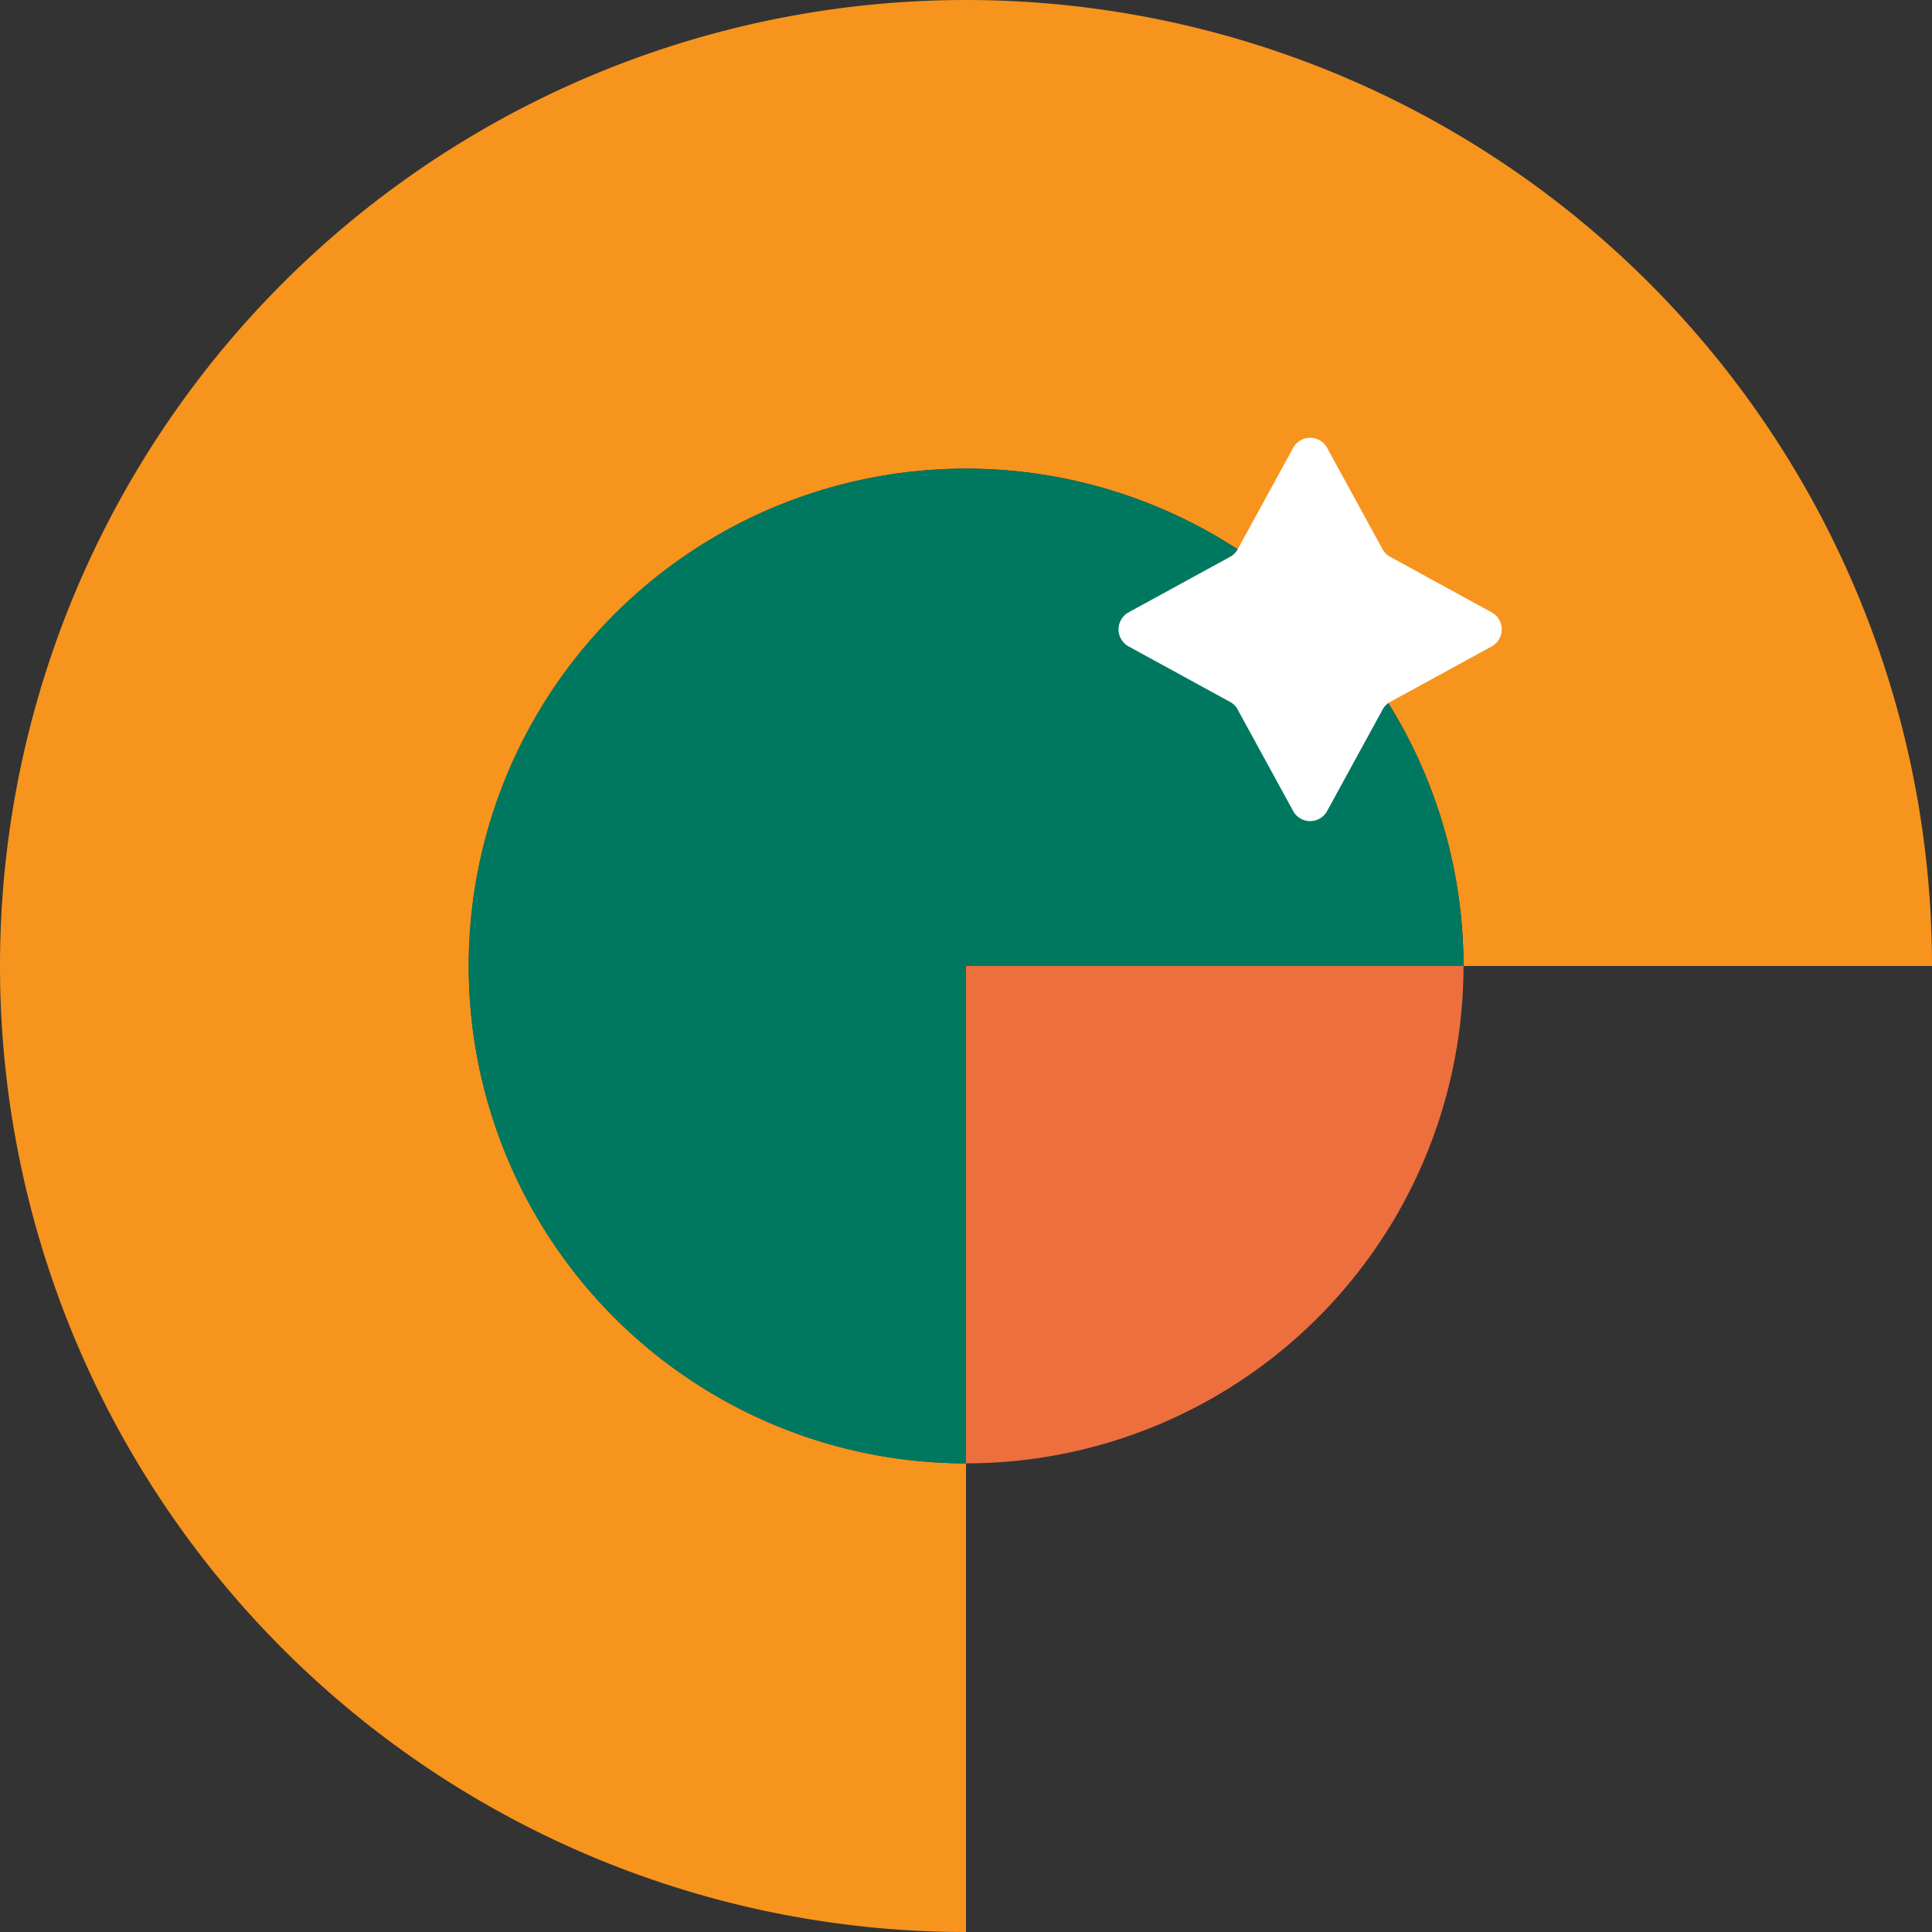
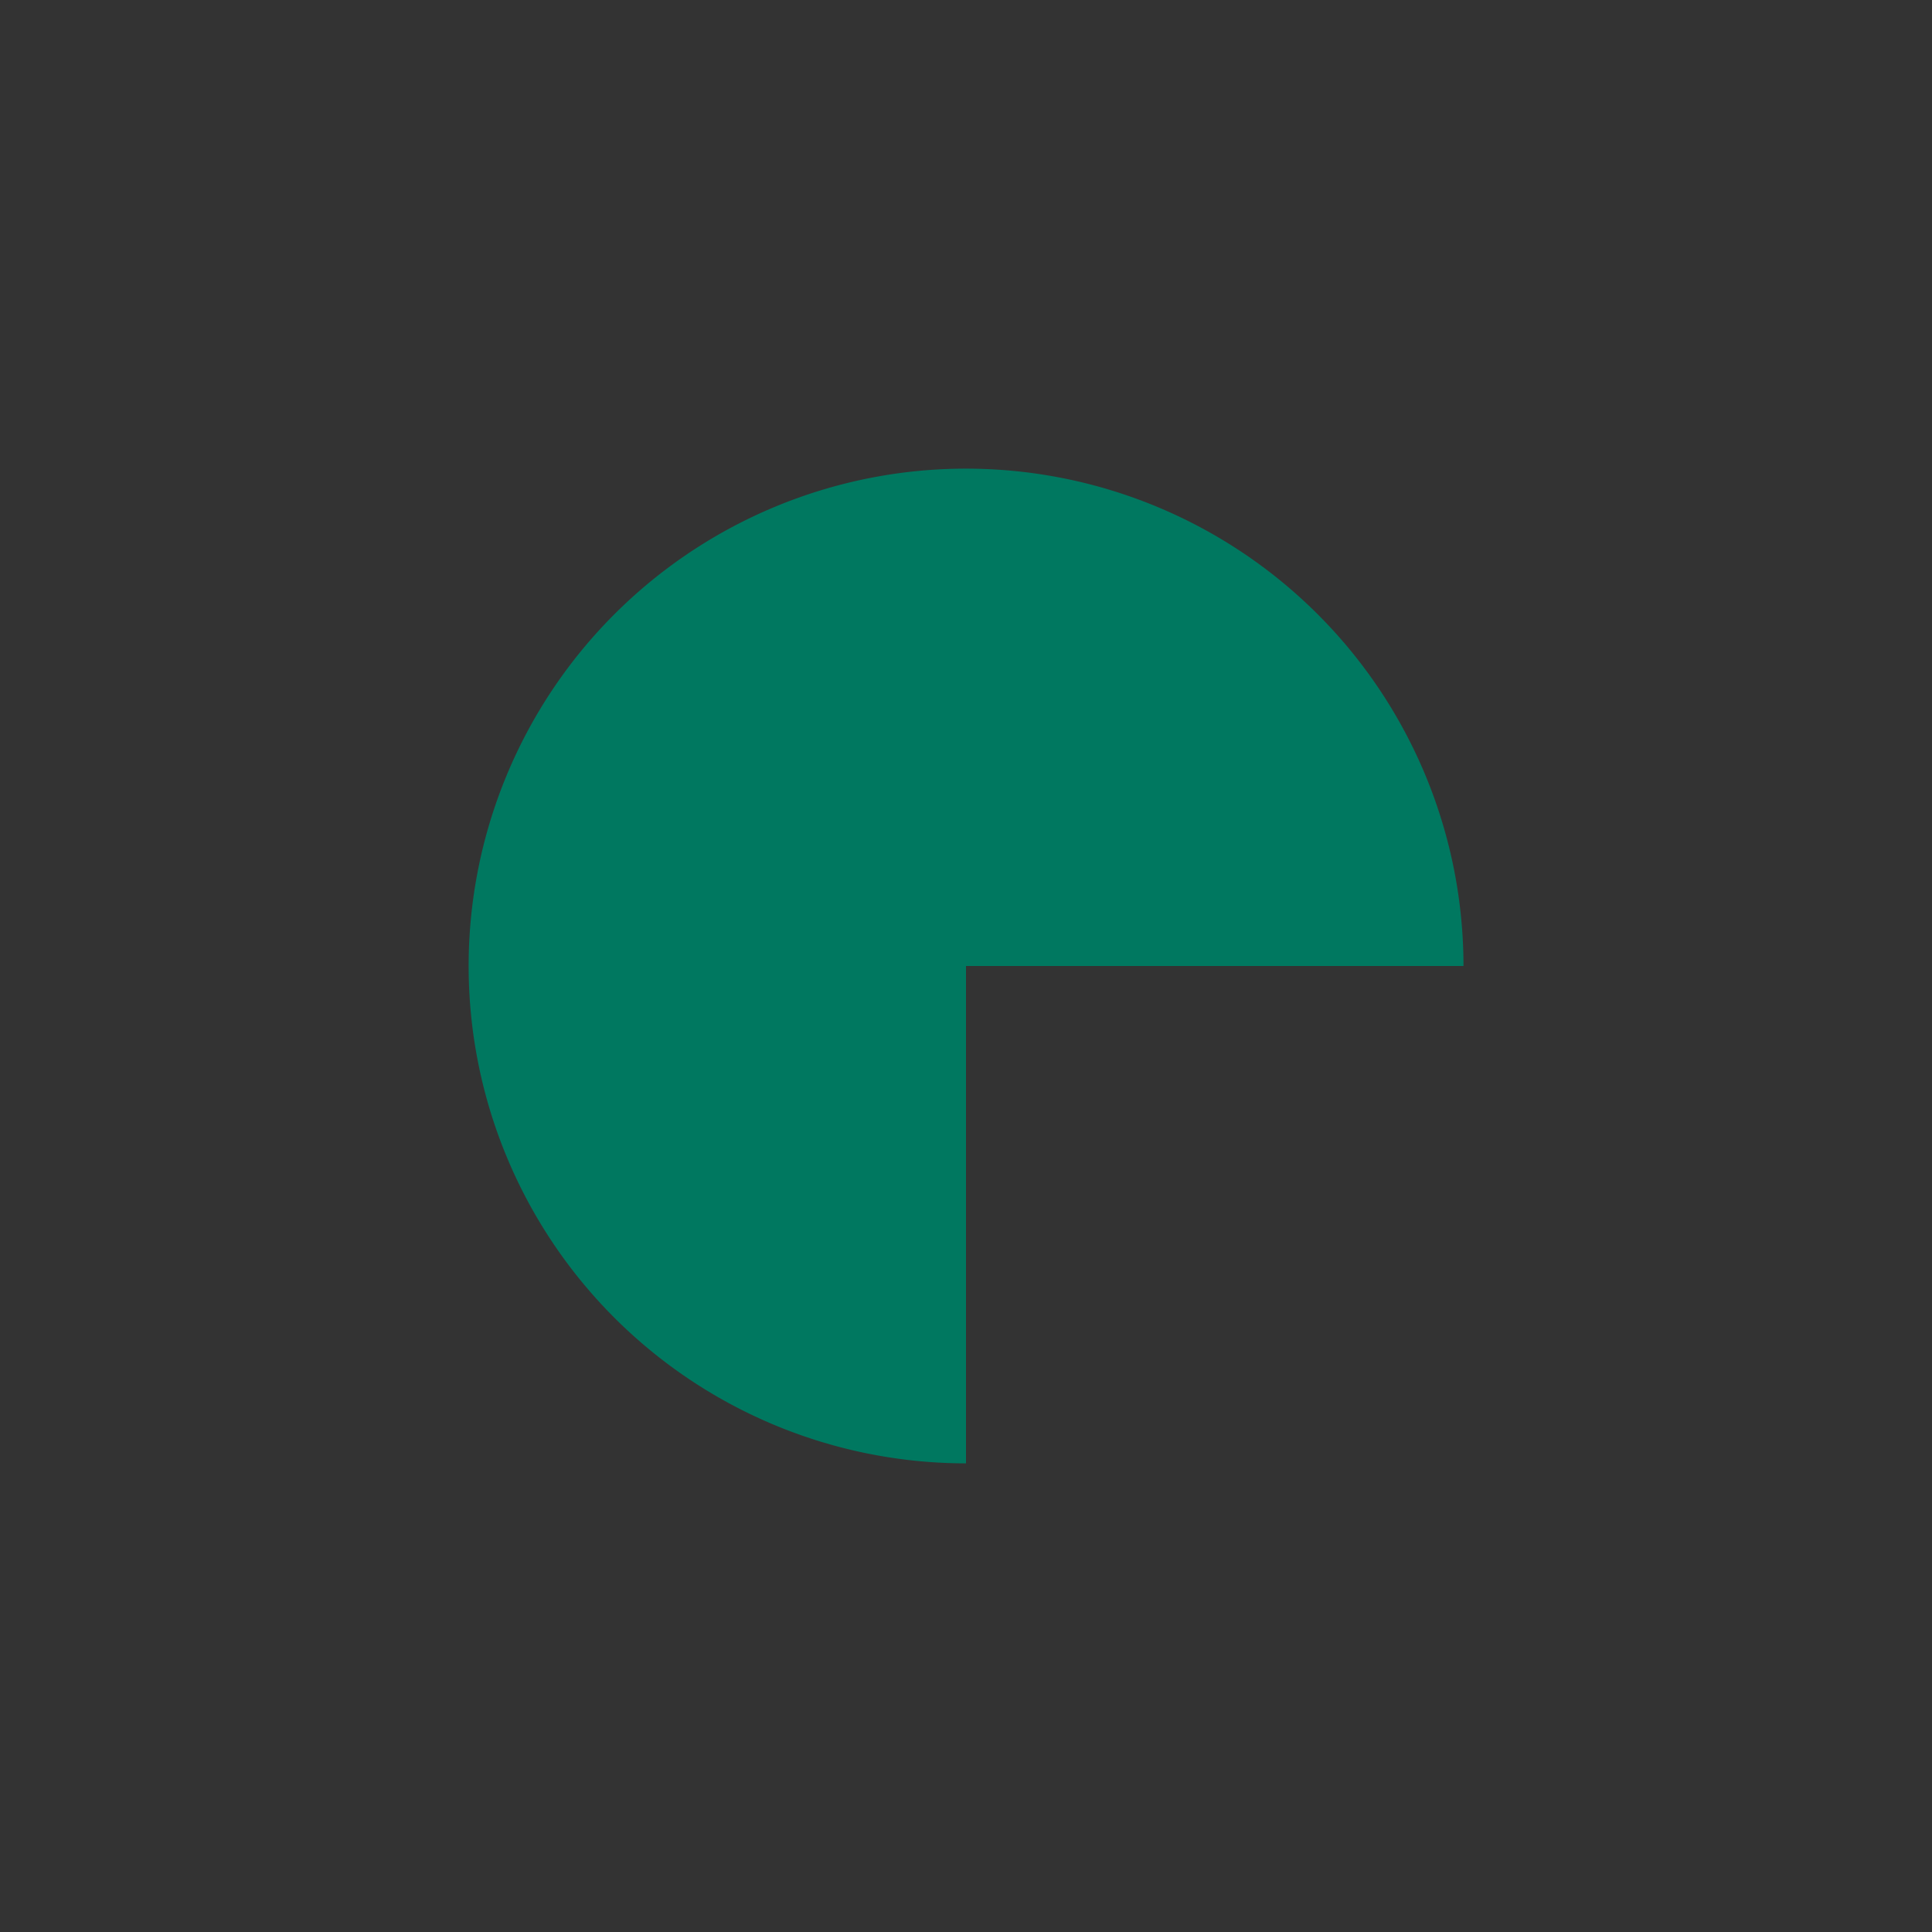
<svg xmlns="http://www.w3.org/2000/svg" viewBox="0 0 144 144">
  <rect x="0" y="0" width="144" height="144" fill="#333333" stroke="none" />
  <defs>
    <style>.cls-1{fill:#f7941d;}.cls-2{fill:#ed6f3e;}.cls-3{fill:#007860;}.cls-4{fill:#fff;}</style>
  </defs>
  <title>Asset 13</title>
  <g id="Layer_2" data-name="Layer 2">
    <g id="heaf">
-       <path class="cls-1" d="M72,0a72,72,0,0,0,0,144V109.07A37.07,37.07,0,1,1,109.08,72H144A72,72,0,0,0,72,0" />
-       <path class="cls-2" d="M72,109.07h0A37.07,37.07,0,0,0,109.08,72H72Z" />
      <path class="cls-3" d="M72,34.93a37.07,37.07,0,0,0,0,74.14V72h37.08A37.08,37.08,0,0,0,72,34.93" />
-       <path class="cls-4" d="M98.92,33.39l4.13,7.55a1.39,1.39,0,0,0,.58.57l7.55,4.13a1.45,1.45,0,0,1,0,2.54l-7.55,4.13a1.35,1.35,0,0,0-.58.58l-4.13,7.55a1.44,1.44,0,0,1-2.54,0l-4.13-7.55a1.35,1.35,0,0,0-.58-.58l-7.55-4.13a1.45,1.45,0,0,1,0-2.54l7.55-4.13a1.39,1.39,0,0,0,.58-.57l4.13-7.55a1.44,1.44,0,0,1,2.54,0" />
    </g>
  </g>
</svg>